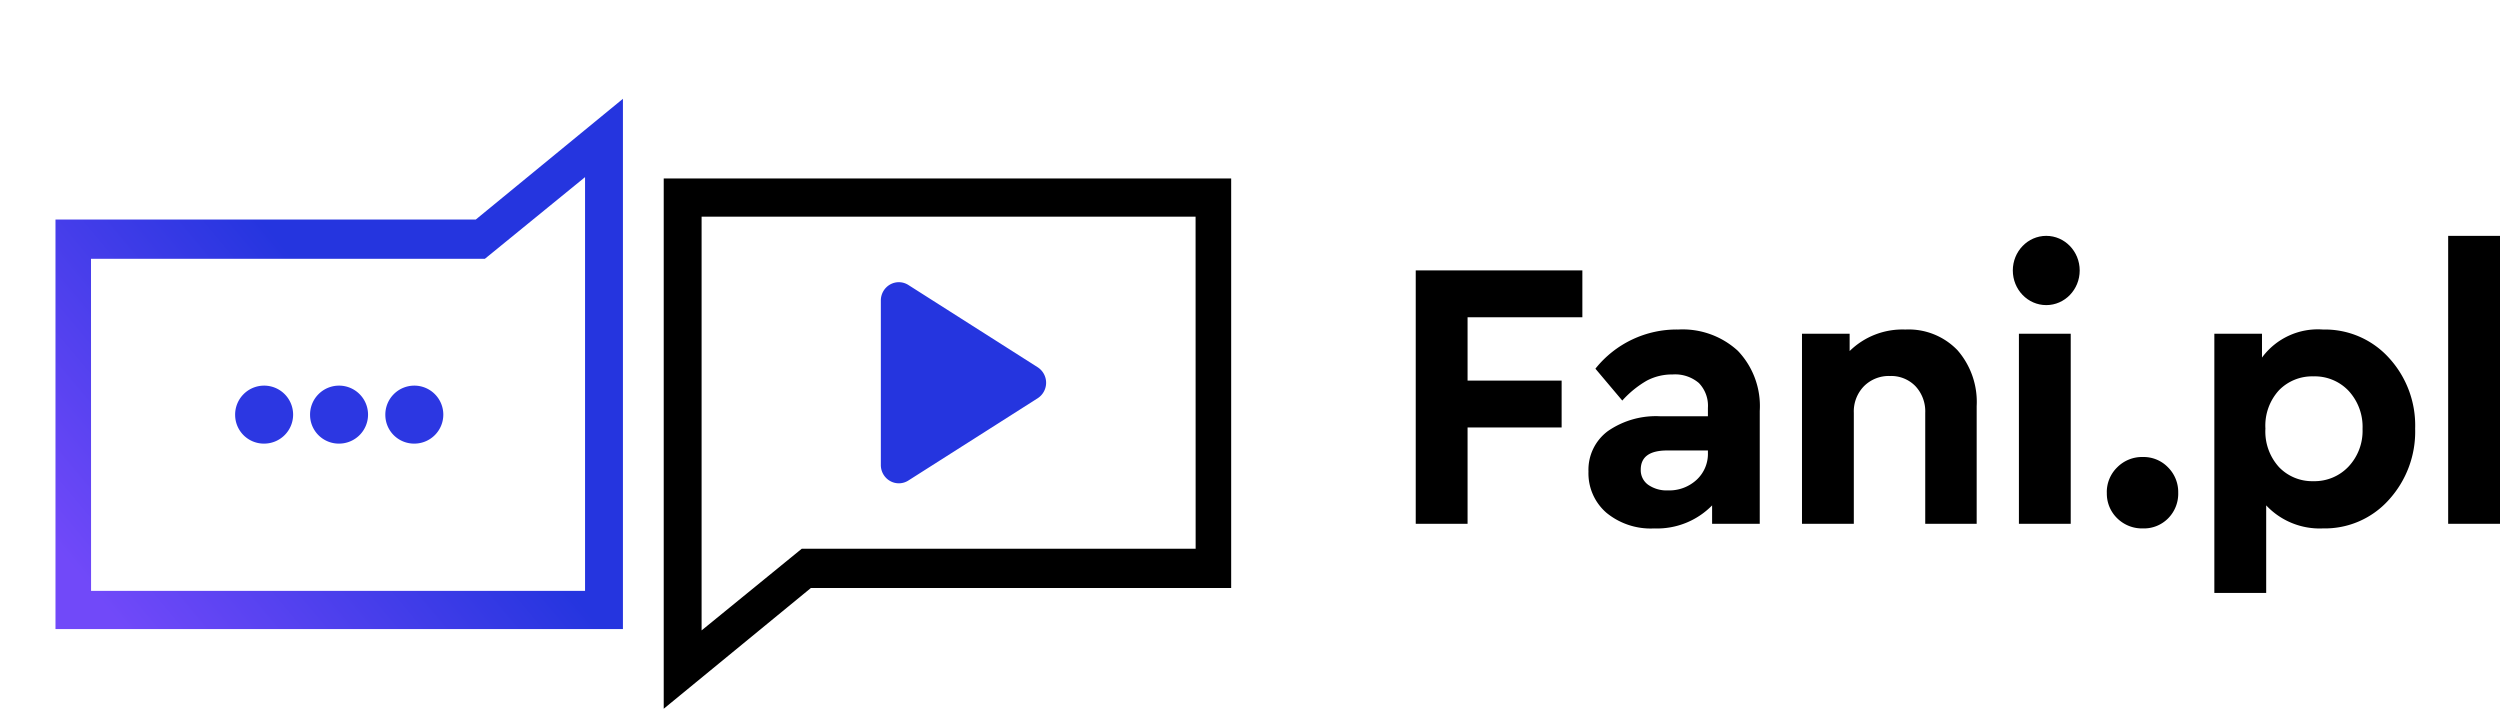
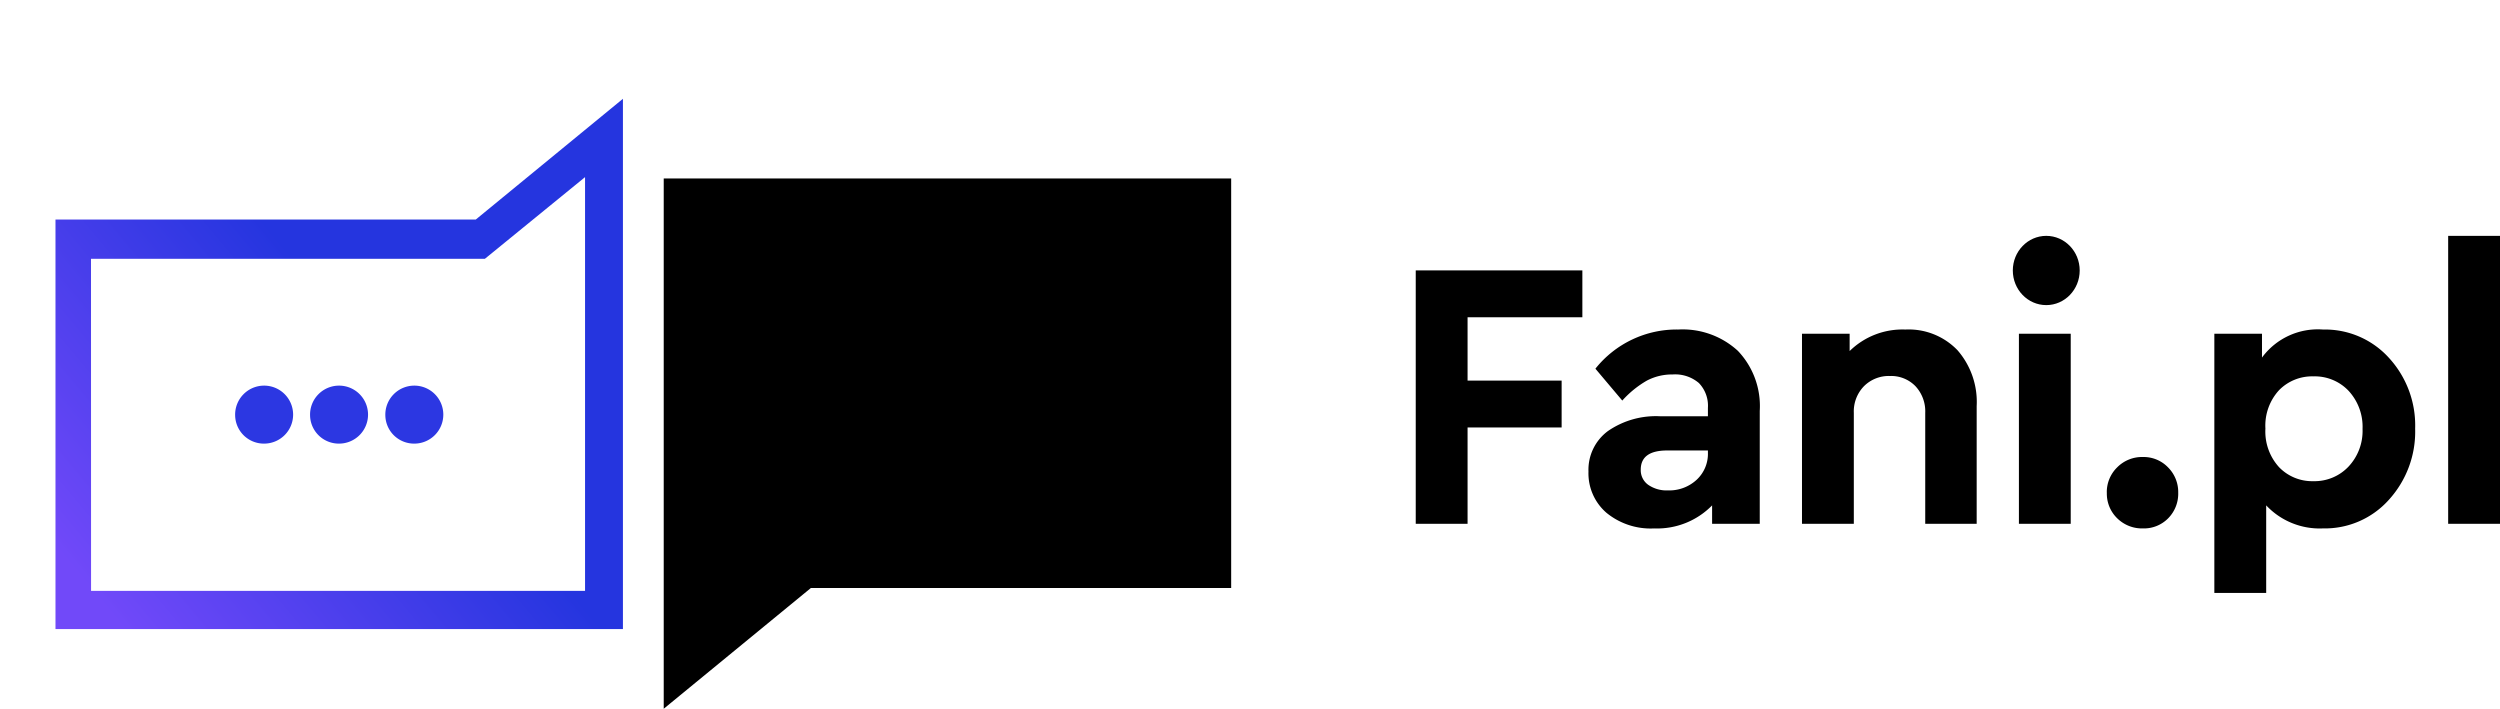
<svg xmlns="http://www.w3.org/2000/svg" width="236.096" height="66.933" viewBox="0 0 236.096 66.933">
  <defs>
    <clipPath id="clip-path">
      <path id="Path_20" data-name="Path 20" d="M173.315,120.043H117.106v49.871l13.243-10.808h42.966V120.043Z" transform="translate(-117.106 -120.043)" clip-rule="evenodd" />
    </clipPath>
    <linearGradient id="linear-gradient" x1="0.647" y1="0.593" x2="0.12" y2="1" gradientUnits="objectBoundingBox">
      <stop offset="0" stop-color="#2535df" />
      <stop offset="1" stop-color="#7149f9" />
    </linearGradient>
  </defs>
  <g id="Group_189" data-name="Group 189" transform="translate(-265.543 -30.865)">
    <g id="Group_6" data-name="Group 6" transform="translate(265.543 30.865)" clip-path="url(#clip-path)">
      <g id="Group_5" data-name="Group 5" transform="translate(19.813 34.664)">
        <path id="Path_19" data-name="Path 19" d="M108.436,167.81l-.671-.86,71.759-56.064.671.859Zm3.021,3.867-.671-.86,71.759-56.064.671.859-71.759,56.064Zm3.357,4.3-.671-.86L185.9,119.049l.671.859Zm3.021,3.867-.671-.859,71.759-56.064.672.859Zm3.021,3.867-.671-.859,71.759-56.065.671.859-71.759,56.064h0Zm3.357,4.3-.671-.859L195.3,131.079l.671.86Zm3.021,3.867-.671-.859,71.759-56.064.671.859Zm3.357,4.3-.671-.859,71.759-56.064.671.859-71.759,56.064Zm3.021,3.867-.672-.86L204.7,143.11l.671.859Zm3.357,4.3-.671-.86,71.759-56.064.671.859Zm3.021,3.867-.671-.859,71.759-56.064.672.859L139.99,208.2Zm3.021,3.867-.671-.859L214.1,155.139l.671.859-71.759,56.065Zm3.357,4.3-.671-.859,71.759-56.065.671.86-71.759,56.064h0Zm3.021,3.867-.671-.859L220.477,163.3l.671.859-71.759,56.064Z" transform="translate(-107.765 -110.886)" fill-rule="evenodd" />
      </g>
    </g>
    <g id="Group_187" data-name="Group 187" transform="translate(399.243 53.139)">
      <path id="Path_144" data-name="Path 144" d="M7.144-43.306V-67.237H22.88v4.424H12.039v5.983h8.883v4.424H12.039v9.1Zm32.488-10.66v10.66h-4.5v-1.74a7.274,7.274,0,0,1-5.475,2.176,6.579,6.579,0,0,1-4.514-1.487,4.927,4.927,0,0,1-1.686-3.88,4.548,4.548,0,0,1,1.831-3.825,7.97,7.97,0,0,1,4.949-1.4h4.5v-.8a3.086,3.086,0,0,0-.852-2.339A3.456,3.456,0,0,0,31.4-57.41a5.08,5.08,0,0,0-2.429.58,9.457,9.457,0,0,0-2.321,1.885l-2.538-3.01a9.82,9.82,0,0,1,7.832-3.7,7.712,7.712,0,0,1,5.62,2.012A7.556,7.556,0,0,1,39.632-53.966Zm-4.895,3.952v-.218H30.894q-2.5,0-2.5,1.813a1.69,1.69,0,0,0,.707,1.432,3.054,3.054,0,0,0,1.867.526,3.806,3.806,0,0,0,2.7-1A3.339,3.339,0,0,0,34.737-50.014Zm25.381-4.424v11.132H55.26V-53.785a3.482,3.482,0,0,0-.925-2.52,3.2,3.2,0,0,0-2.411-.961,3.315,3.315,0,0,0-2.447.961,3.408,3.408,0,0,0-.961,2.52v10.479H43.621V-61.254h4.5v1.632a7.114,7.114,0,0,1,5.258-2.031,6.392,6.392,0,0,1,4.931,1.958A7.433,7.433,0,0,1,60.119-54.437Zm3.989,11.132V-61.254H69v17.948Zm8.3-2.937a3.255,3.255,0,0,1,.979-2.393,3.3,3.3,0,0,1,2.429-.979,3.2,3.2,0,0,1,2.375.979,3.287,3.287,0,0,1,.961,2.393,3.3,3.3,0,0,1-.943,2.411,3.21,3.21,0,0,1-2.393.961,3.331,3.331,0,0,1-2.429-.961A3.239,3.239,0,0,1,72.411-46.243ZM99.043-58.988a9.431,9.431,0,0,1,2.484,6.69,9.561,9.561,0,0,1-2.484,6.726,8.1,8.1,0,0,1-6.218,2.7,6.924,6.924,0,0,1-5.366-2.176v8.267H82.563V-61.254h4.5v2.248a6.546,6.546,0,0,1,5.765-2.647A8.145,8.145,0,0,1,99.043-58.988Zm-2.484,6.726a5.006,5.006,0,0,0-1.305-3.59,4.393,4.393,0,0,0-3.336-1.378,4.367,4.367,0,0,0-3.245,1.305A4.941,4.941,0,0,0,87.386-52.3a5,5,0,0,0,1.287,3.644,4.337,4.337,0,0,0,3.245,1.323,4.409,4.409,0,0,0,3.318-1.378A4.917,4.917,0,0,0,96.559-52.262Zm8.086,8.956V-70.5h4.895v27.194Z" transform="translate(-7.144 70.5)" />
      <ellipse id="Ellipse_18" data-name="Ellipse 18" cx="3.158" cy="3.27" rx="3.158" ry="3.27" transform="translate(56.387 0)" />
    </g>
-     <path id="Path_141" data-name="Path 141" d="M180.8,123.068H127.211v50.078l13.9-11.406H180.8V123.068Zm-3.361,3.606-46.651,0,0,39.074,9.457-7.712,37.2,0Z" transform="translate(201.013 -75.348)" fill-rule="evenodd" />
+     <path id="Path_141" data-name="Path 141" d="M180.8,123.068H127.211v50.078l13.9-11.406H180.8V123.068ZZ" transform="translate(201.013 -75.348)" fill-rule="evenodd" />
    <path id="Path_142" data-name="Path 142" d="M131.494,136.263a2.738,2.738,0,1,1,2.737,2.689A2.714,2.714,0,0,1,131.494,136.263Zm7.076,0a2.738,2.738,0,1,1,2.737,2.689A2.714,2.714,0,0,1,138.57,136.263Zm7.108,0a2.738,2.738,0,1,1,2.737,2.689A2.714,2.714,0,0,1,145.678,136.263Z" transform="translate(156.255 -66.193)" fill="#2c37e2" fill-rule="evenodd" />
    <path id="Path_143" data-name="Path 143" d="M127.211,173.146H180.8V123.068l-13.9,11.406H127.211v38.672Zm3.36-3.606,46.651,0,0-39.074-9.457,7.712-37.2,0Z" transform="translate(143.572 -82.874)" fill-rule="evenodd" fill="url(#linear-gradient)" />
-     <path id="Path" d="M14.812,8.082,2.6.313A1.672,1.672,0,0,0,.874.267,1.732,1.732,0,0,0,0,1.777V17.314a1.732,1.732,0,0,0,.874,1.51A1.672,1.672,0,0,0,2.6,18.778L14.811,11.01a1.743,1.743,0,0,0,0-2.928Z" transform="translate(348.728 57.466)" fill="#2535df" fill-rule="evenodd" />
  </g>
</svg>